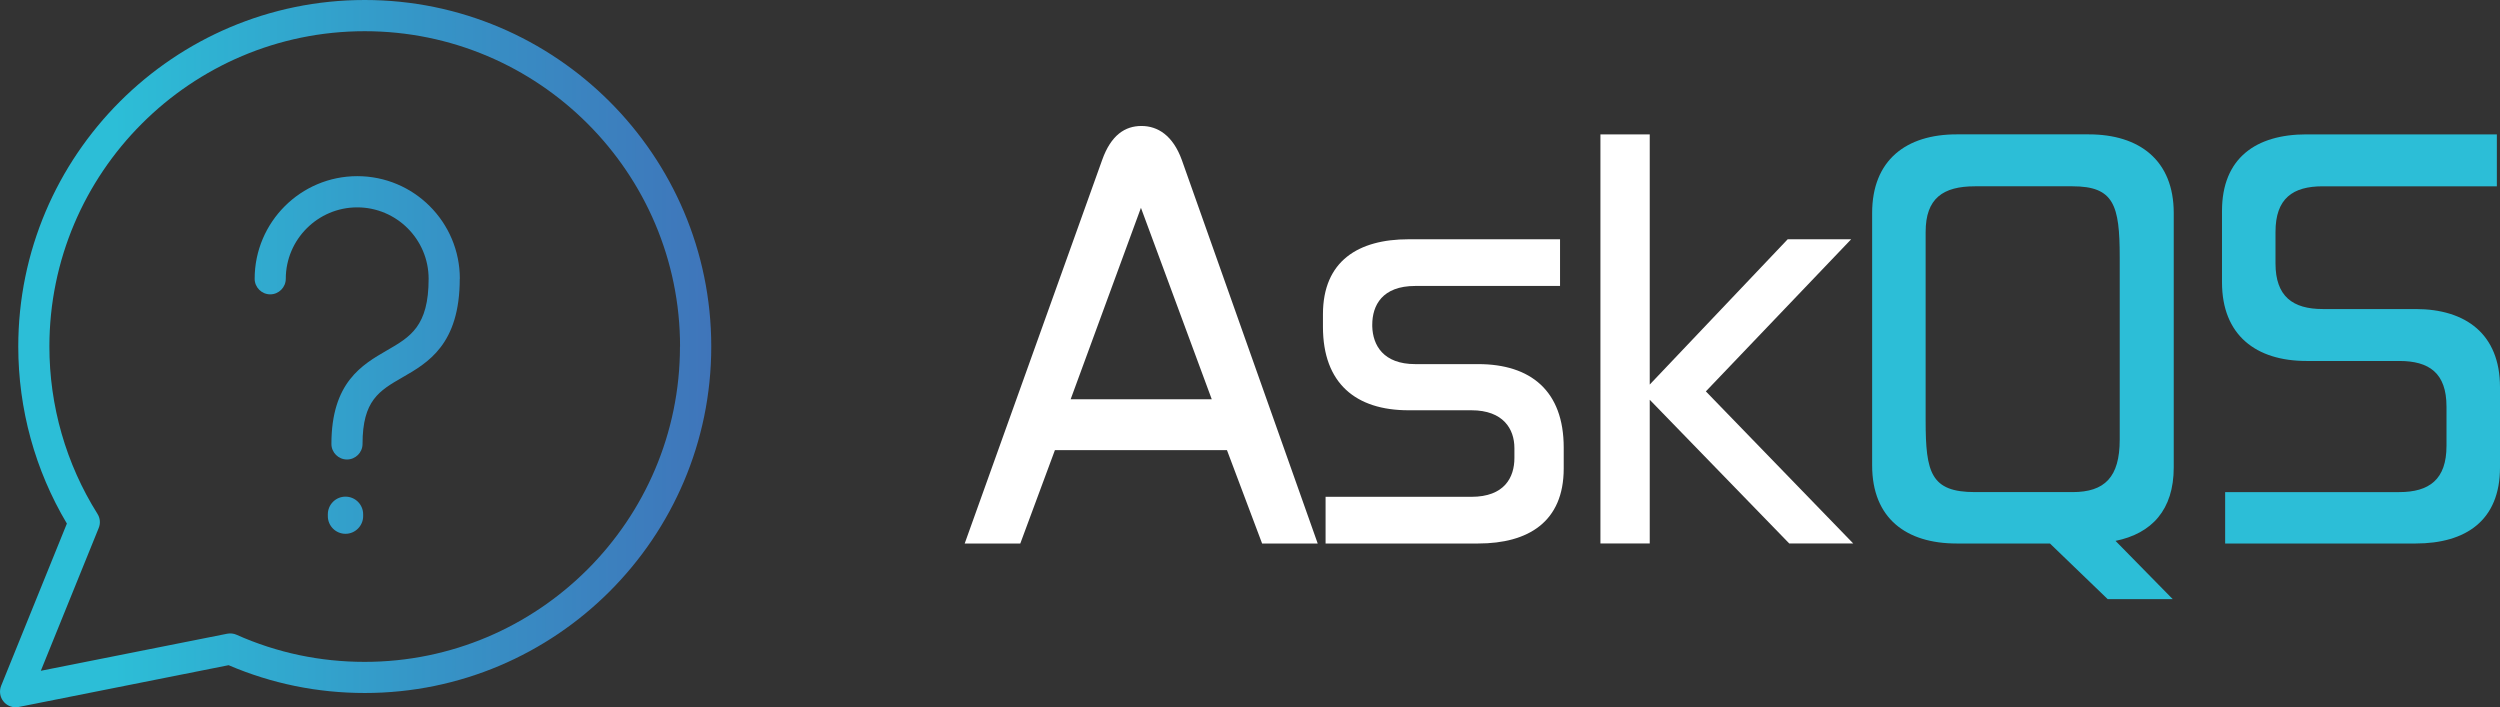
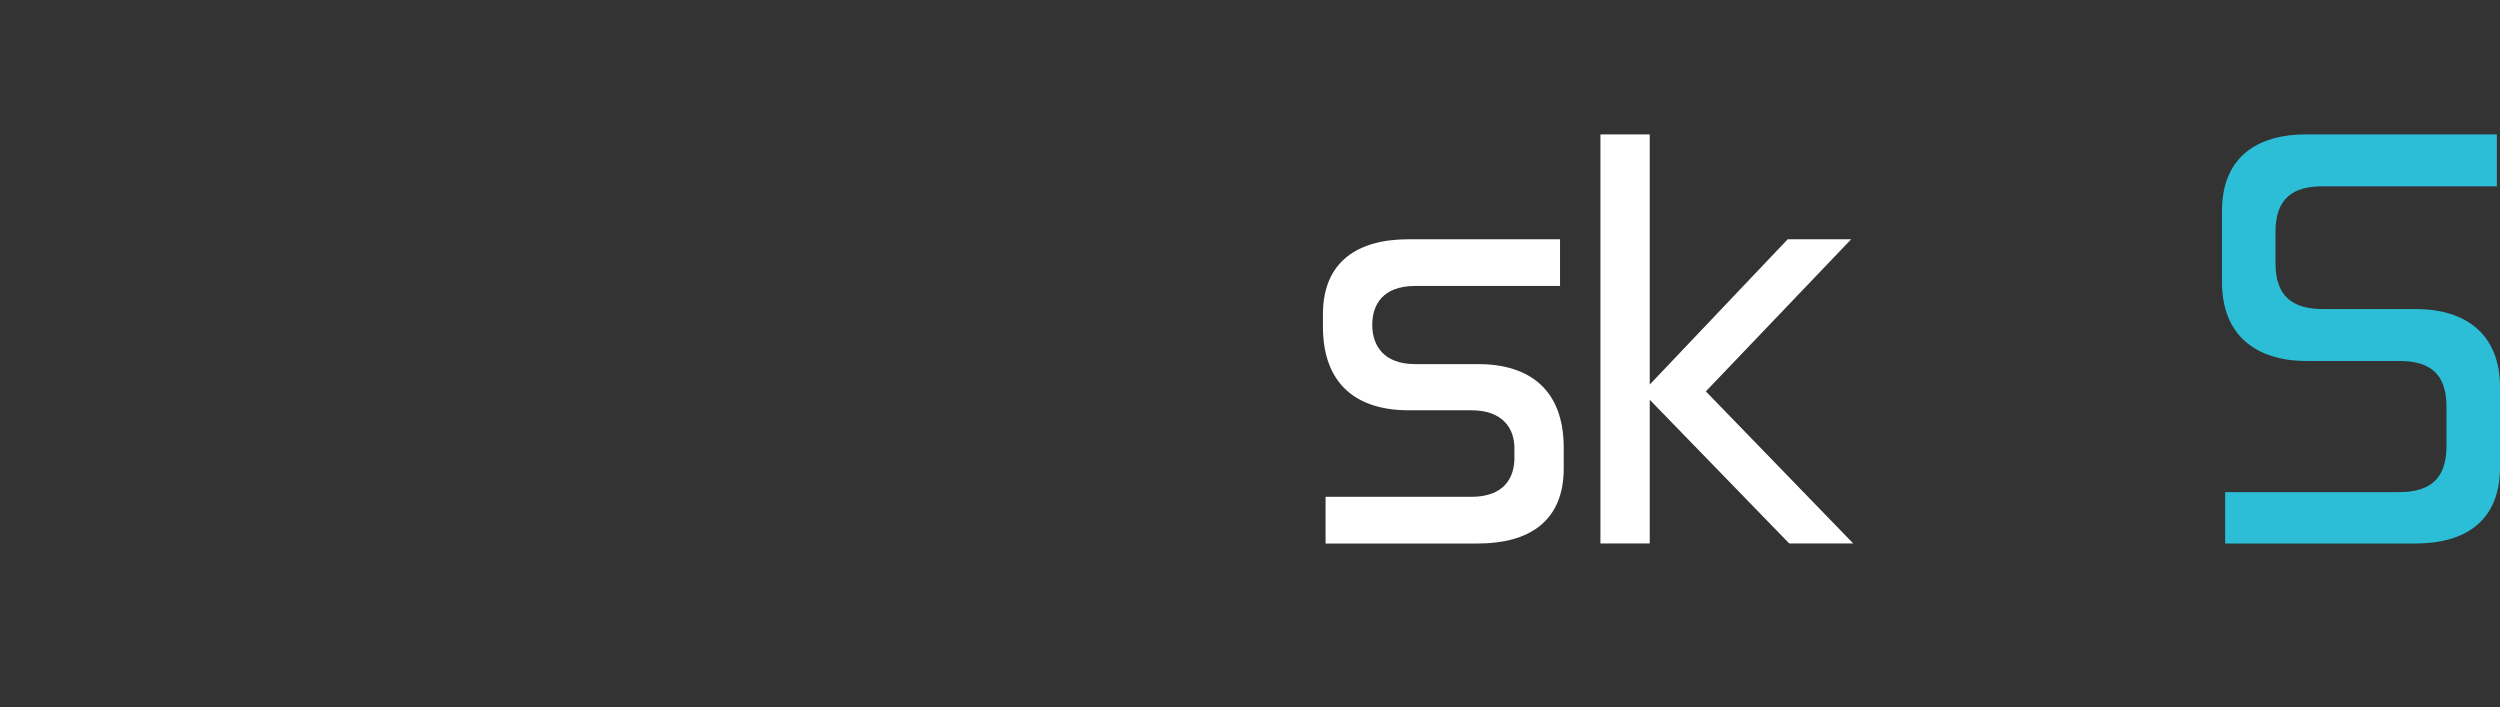
<svg xmlns="http://www.w3.org/2000/svg" id="Layer_2" data-name="Layer 2" viewBox="0 0 285.97 80.9">
  <rect x="0" y="0" width="285.97" height="80.9" fill="#333333" stroke="none" />
  <defs>
    <style>
      .cls-1 {
        fill: url(#linear-gradient);
      }

      .cls-2 {
        fill: #fff;
      }

      .cls-3 {
        fill: #2cbed7;
      }
    </style>
    <linearGradient id="linear-gradient" x1="0" y1="40.45" x2="81.36" y2="40.45" gradientUnits="userSpaceOnUse">
      <stop offset=".16" stop-color="#2cbed7" />
      <stop offset=".62" stop-color="#3693c6" />
      <stop offset="1" stop-color="#3f75ba" />
    </linearGradient>
  </defs>
  <g id="Layer_2-2" data-name="Layer 2">
    <g>
      <g>
-         <path class="cls-2" d="M110.35,62.17l15.72-43.86c1.02-2.88,2.64-3.9,4.5-3.9s3.6,1.08,4.62,3.9l15.54,43.86h-6.36l-4.02-10.68h-19.68l-3.96,10.68h-6.36ZM130.51,23.77l-8.04,21.9h16.14l-8.1-21.9Z" />
        <path class="cls-2" d="M173.23,51.25c0-2.16-1.26-4.32-4.92-4.32h-7.2c-6,0-9.78-3.06-9.78-9.54v-1.44c0-6.12,4.08-8.58,9.78-8.58h17.34v5.34h-16.56c-3.78,0-4.92,2.22-4.92,4.44v.18c.06,2.16,1.26,4.32,4.92,4.32h7.2c6,0,9.78,3.06,9.78,9.54v2.4c0,6.12-4.08,8.58-9.78,8.58h-17.46v-5.34h16.68c3.78,0,4.92-2.22,4.92-4.44v-1.14Z" />
        <path class="cls-2" d="M188.71,43.99l15.78-16.62h7.26l-16.62,17.4,16.86,17.4h-7.32l-15.96-16.44v16.44h-5.64V15.37h5.64v28.62Z" />
-         <path class="cls-3" d="M248.65,53.47c0,4.86-2.52,7.56-6.66,8.4l6.54,6.66h-7.44l-6.6-6.36h-10.68c-5.76,0-9.66-2.88-9.66-8.94v-28.86c0-6.06,3.9-9,9.66-9h15.12c5.76,0,9.72,2.94,9.72,9v29.1ZM220.27,48.13c0,5.94.6,8.16,5.64,8.16h11.16c3.66,0,5.4-1.68,5.4-6v-20.88c0-5.94-.66-8.1-5.4-8.1h-11.16c-3.66,0-5.64,1.38-5.64,5.22v21.6Z" />
        <path class="cls-3" d="M276.31,35.35c5.76,0,9.66,2.88,9.66,8.94v9.18c0,6.06-3.9,8.7-9.66,8.7h-21.78v-5.88h19.92c3.42,0,5.4-1.44,5.4-5.28v-4.5c0-3.84-1.98-5.22-5.4-5.22h-10.62c-5.76,0-9.66-2.94-9.66-9v-8.16c0-6.06,3.9-8.76,9.66-8.76h21.78v5.94h-19.92c-3.42,0-5.4,1.38-5.4,5.22v3.6c0,3.78,1.98,5.22,5.4,5.22h10.62Z" />
      </g>
-       <path class="cls-1" d="M52.59,31.89c0,7.5-3.63,9.6-6.56,11.28-2.65,1.53-4.56,2.63-4.56,7.61,0,.98-.8,1.78-1.78,1.78s-1.78-.8-1.78-1.78c0-7.04,3.52-9.06,6.35-10.7,2.67-1.54,4.77-2.75,4.77-8.19,0-4.51-3.67-8.17-8.17-8.17s-8.17,3.67-8.17,8.17c0,.98-.8,1.78-1.78,1.78s-1.78-.8-1.78-1.78c0-6.47,5.26-11.74,11.74-11.74s11.73,5.26,11.73,11.73h0ZM39.52,56.81c-1.12,0-2.02.91-2.02,2.02v.21c0,1.12.91,2.02,2.02,2.02s2.02-.91,2.02-2.02v-.21c0-1.12-.91-2.02-2.02-2.02ZM81.36,39.64c0,21.85-17.78,39.63-39.63,39.63-5.41,0-10.65-1.07-15.58-3.18l-24.02,4.78c-.11.02-.23.03-.35.03-.53,0-1.03-.23-1.37-.65-.42-.5-.52-1.2-.28-1.8l7.52-18.56c-3.64-6.11-5.56-13.1-5.56-20.25C2.09,17.78,19.87,0,41.72,0c21.85,0,39.64,17.78,39.64,39.64h0ZM77.79,39.64c0-19.89-16.18-36.07-36.07-36.07S5.65,19.75,5.65,39.64c0,6.79,1.9,13.41,5.5,19.14.31.49.36,1.09.14,1.62l-6.62,16.33,21.32-4.24c.36-.07.74-.03,1.07.12,4.62,2.06,9.55,3.1,14.65,3.1,19.89,0,36.07-16.18,36.07-36.07h0Z" />
    </g>
  </g>
</svg>